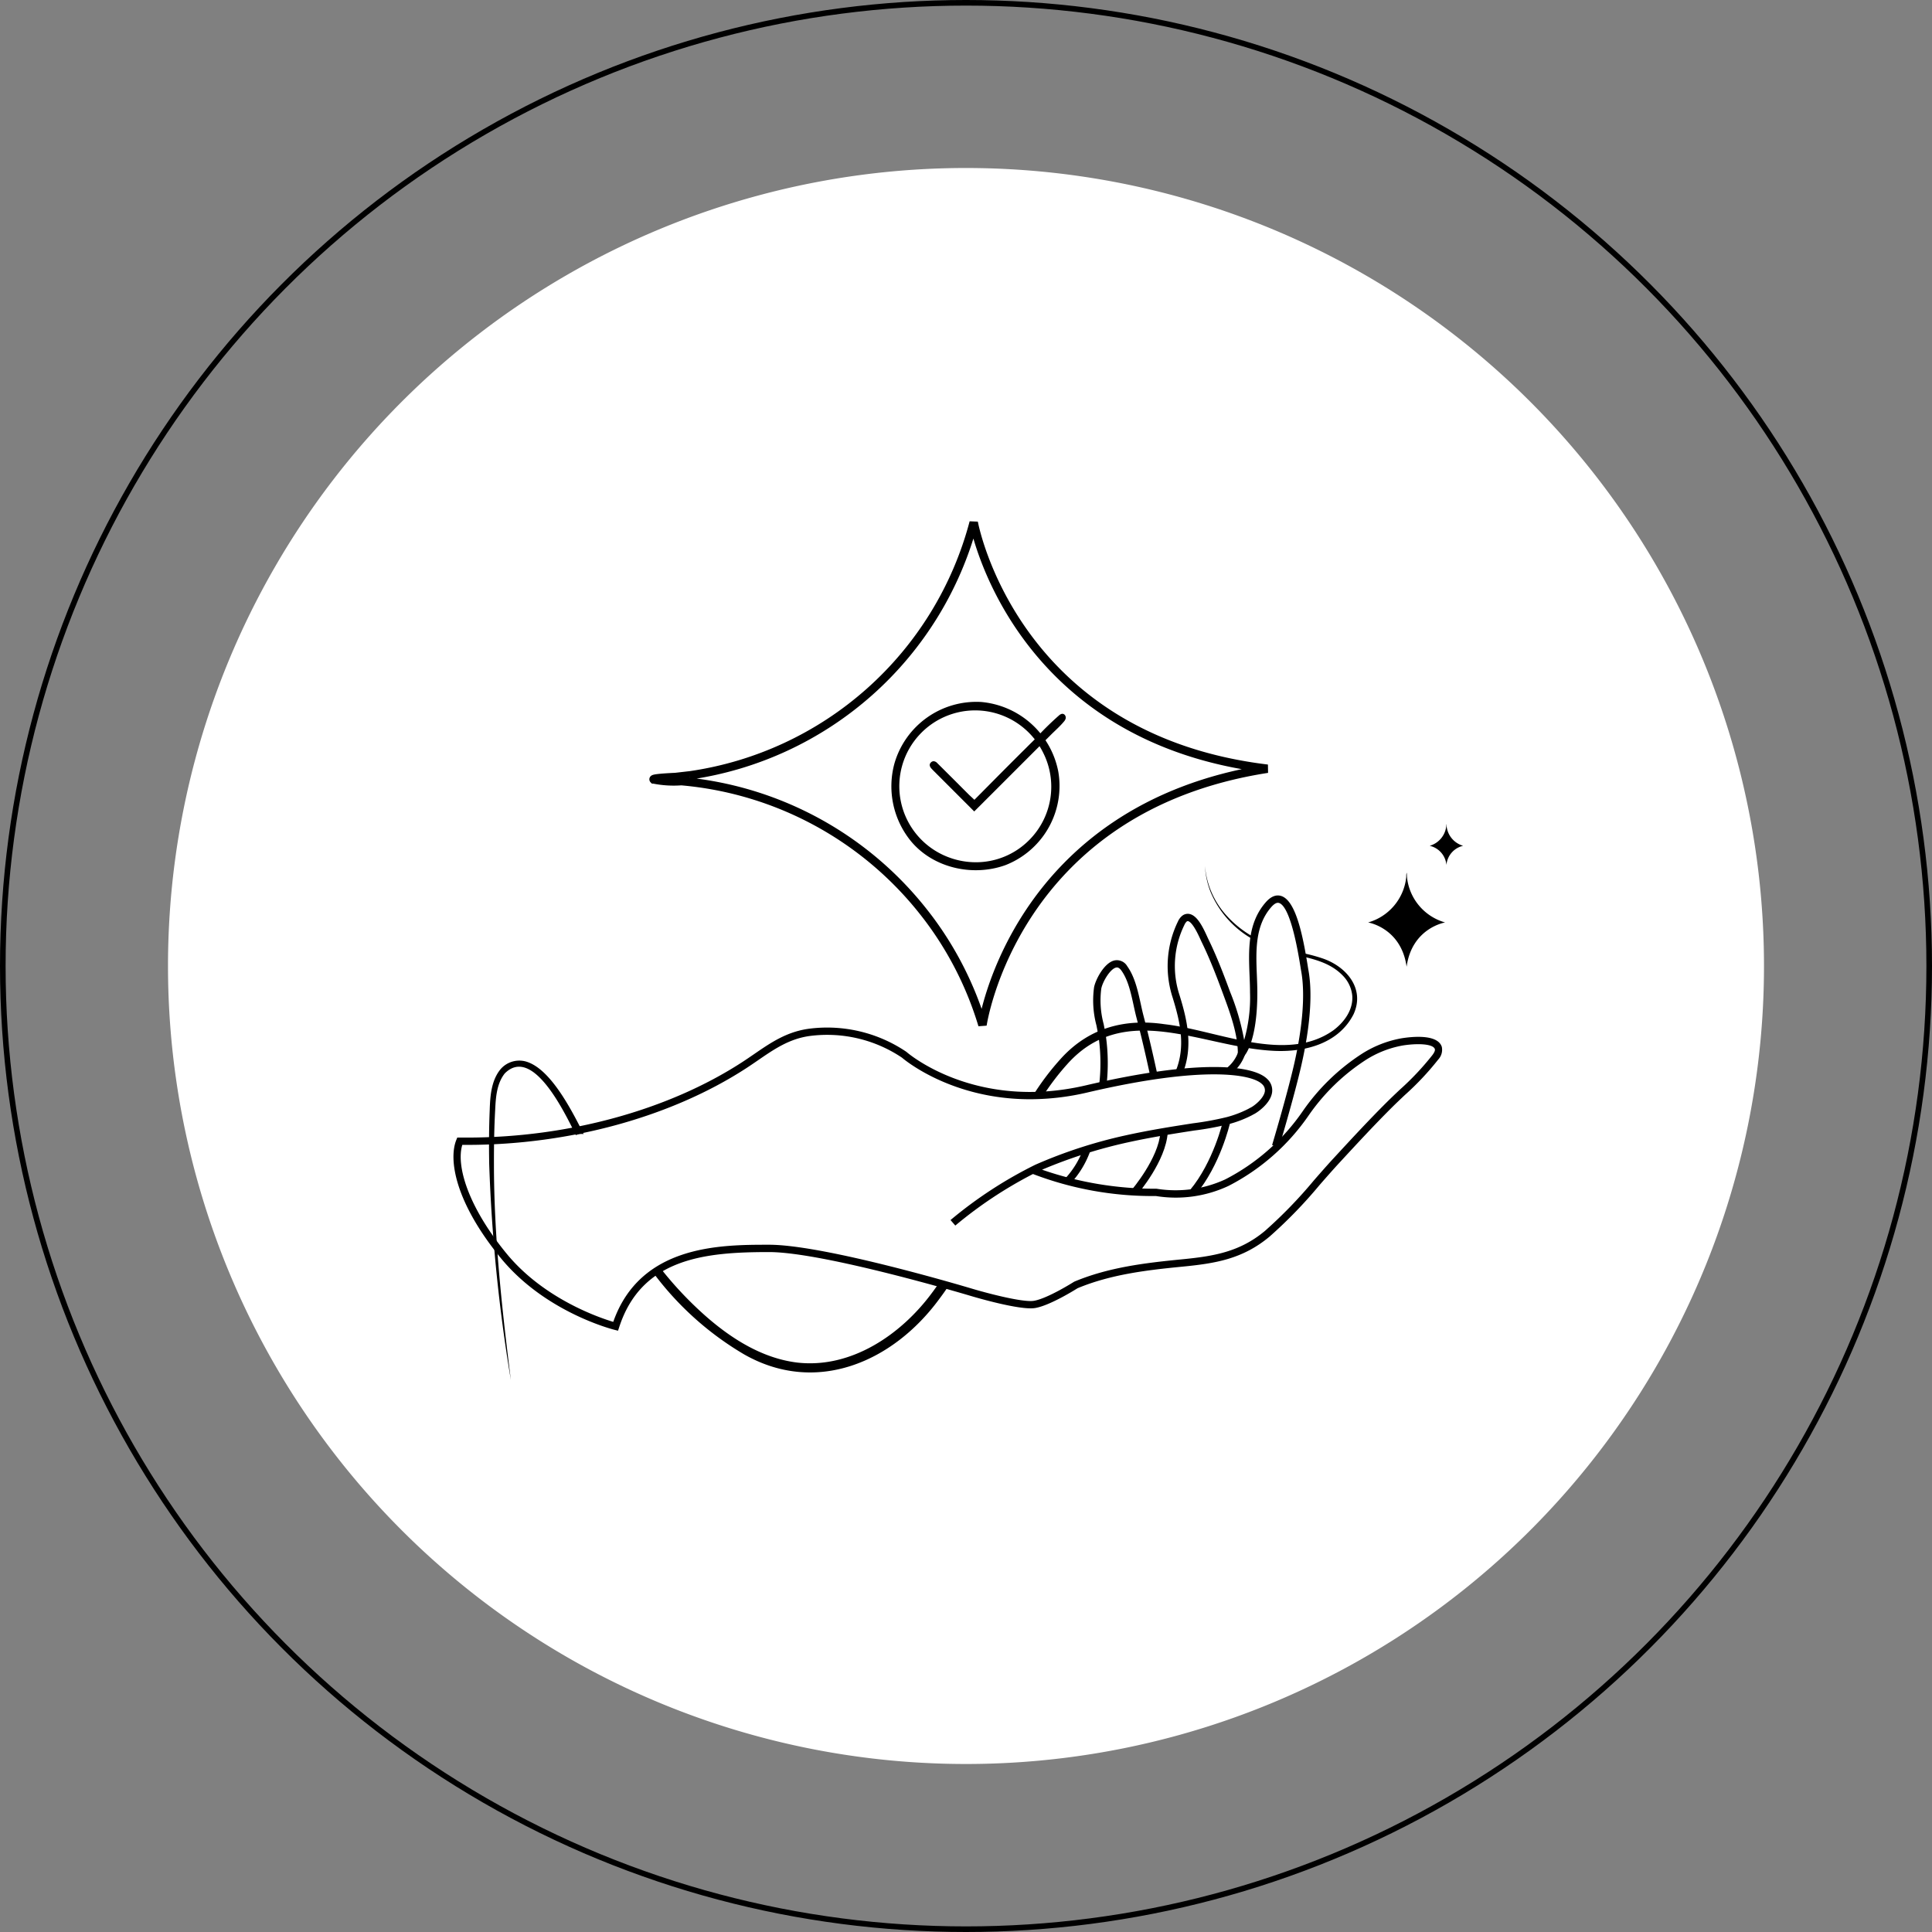
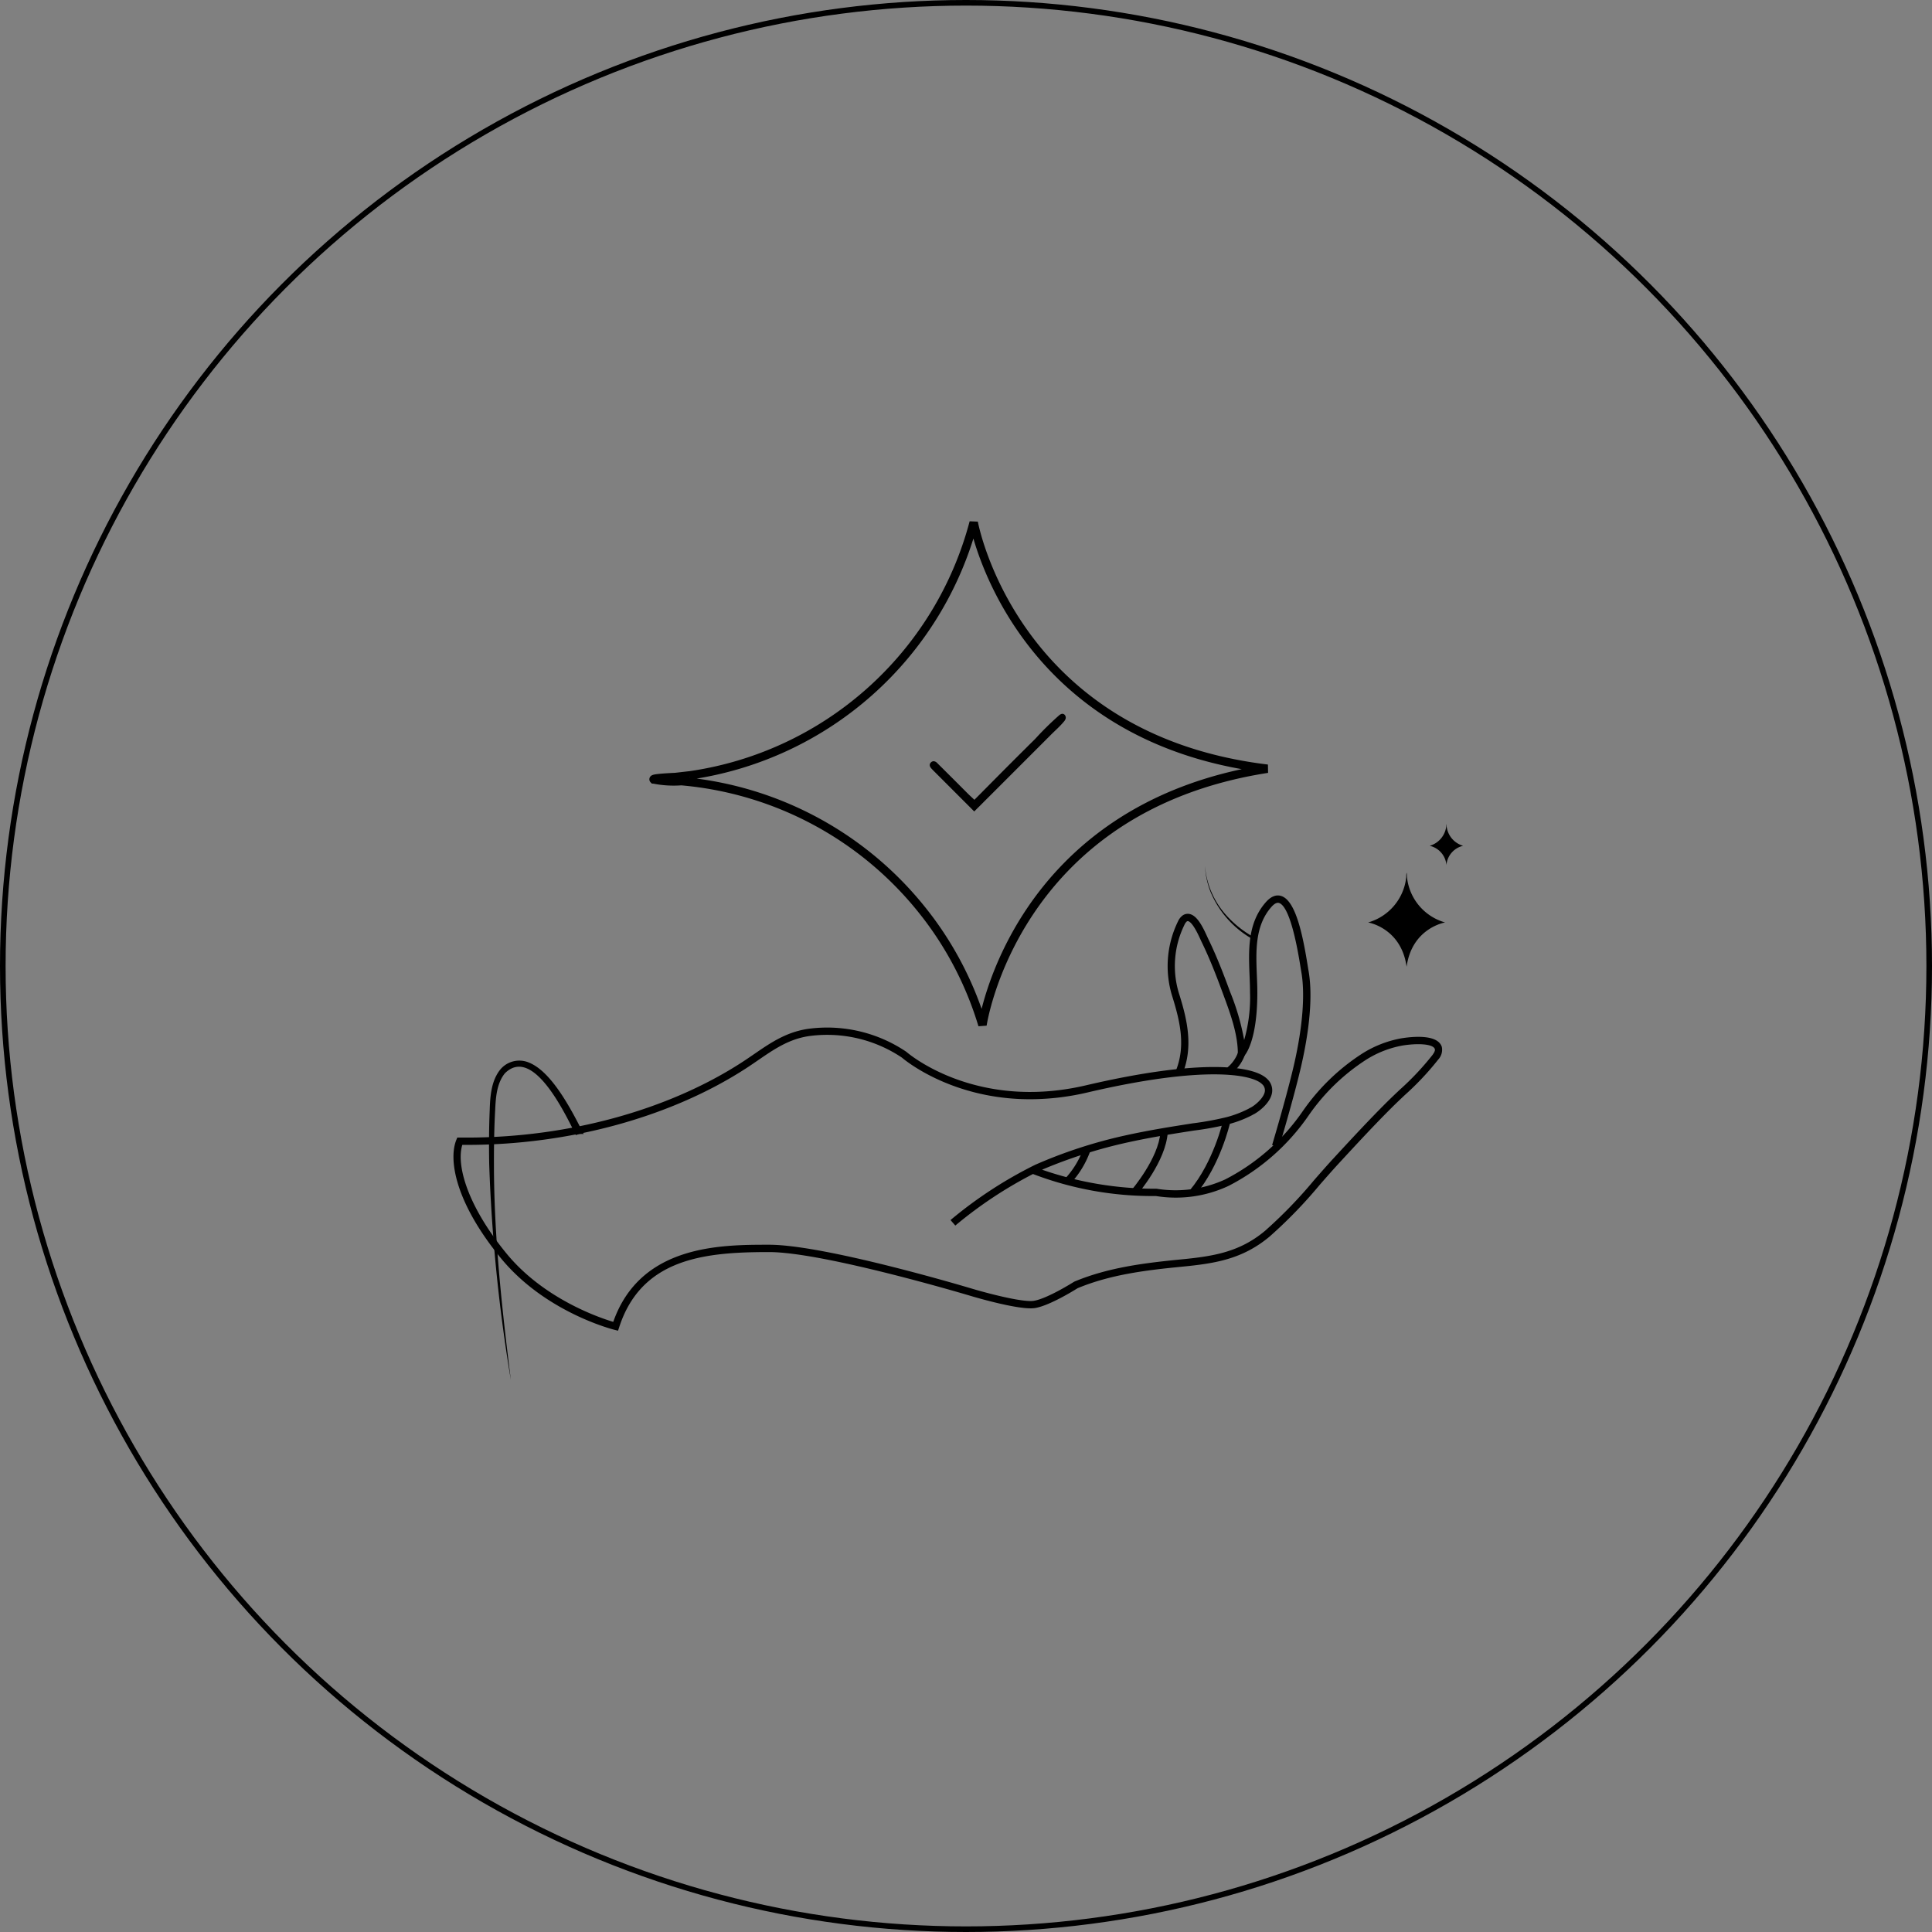
<svg xmlns="http://www.w3.org/2000/svg" width="345" height="345" viewBox="0 0 345 345">
  <rect x="0" y="0" width="345" height="345" fill="#808080" stroke="none" />
  <g id="Group_76832" data-name="Group 76832" transform="translate(9581 -2012)">
    <g id="Ellipse_816" data-name="Ellipse 816" transform="translate(-9581 2012)" fill="none" stroke="#000" stroke-width="1">
      <circle cx="172.5" cy="172.5" r="172.5" stroke="none" />
      <circle cx="172.5" cy="172.5" r="172" fill="none" />
    </g>
-     <path id="Path_30518" data-name="Path 30518" d="M142.5,0A142.5,142.5,0,1,1,0,142.5,142.5,142.5,0,0,1,142.5,0Z" transform="translate(-9551 2042)" fill="#fff" />
-     <path id="Path_30360" data-name="Path 30360" d="M265.01,205.755l-1.3-.134a33.373,33.373,0,0,0-.085-8.145c-.111-.765-.267-1.556-.419-2.322a17.246,17.246,0,0,1-.421-6.832c.288-1.415,1.837-4.382,3.654-4.773a2.141,2.141,0,0,1,2.273,1.046c1.344,1.864,1.909,4.448,2.407,6.728.158.724.307,1.408.475,2.046.835,3.189,1.652,6.652,2.5,10.59l-1.276.274c-.839-3.918-1.652-7.363-2.482-10.533-.174-.664-.326-1.36-.487-2.1-.494-2.261-1-4.6-2.191-6.243-.459-.636-.808-.562-.939-.534-1.051.227-2.4,2.5-2.65,3.757a16.256,16.256,0,0,0,.422,6.32c.154.782.314,1.59.43,2.389a34.724,34.724,0,0,1,.092,8.465" transform="translate(-9648.412 1999.955)" />
    <path id="Path_30361" data-name="Path 30361" d="M252.432,267.035l-.938-.906a15.583,15.583,0,0,0,3.091-5.142l1.208.493a16.79,16.79,0,0,1-3.361,5.555" transform="translate(-9642.143 1956.169)" />
    <path id="Path_30362" data-name="Path 30362" d="M279.424,265.307l-.988-.852c.048-.056,4.826-5.653,5.152-10.326l1.3.091c-.356,5.108-5.257,10.845-5.465,11.087" transform="translate(-9657.367 1960.044)" />
    <path id="Path_30363" data-name="Path 30363" d="M313.164,201.89l-1.25-.375c.026-.087,2.618-8.743,3.9-14.311,1.563-6.774,2.024-12.7,1.3-16.7-.036-.2-.084-.5-.144-.873-1.42-8.882-2.872-11.074-3.84-11.351-.386-.11-.855.15-1.393.771-2.9,3.346-2.719,7.836-2.545,12.178.041,1.015.083,2.064.083,3.071,0,8.867-2.268,11.237-2.365,11.334l-1.114,1.114v-1.575c0-3.515-1.385-7.256-2.607-10.556l-.219-.592c-.985-2.669-2.189-5.8-3.654-8.8-.053-.108-.12-.255-.2-.431-.342-.754-1.383-3.047-2.193-3.256a.287.287,0,0,0-.272.074,1.656,1.656,0,0,0-.385.561A16.657,16.657,0,0,0,295.4,174.8c1.3,4.229,2.516,9.152.484,14.062l-1.205-.5c1.867-4.51.764-8.984-.525-13.18a18.173,18.173,0,0,1,.949-13.6,2.733,2.733,0,0,1,.769-1.019,1.583,1.583,0,0,1,1.377-.292c1.306.336,2.262,2.231,3.057,3.98.073.162.135.3.183.4,1.49,3.049,2.709,6.22,3.706,8.919l.218.591a42.76,42.76,0,0,1,2.509,8.6,27.37,27.37,0,0,0,1.049-8.464c0-.981-.04-1.971-.082-3.019-.184-4.6-.375-9.348,2.862-13.085.9-1.039,1.82-1.433,2.737-1.172,2.574.734,3.856,6.68,4.771,12.4.058.363.1.652.139.845.971,5.337-.177,12.313-1.311,17.225-1.294,5.609-3.9,14.305-3.925,14.393" transform="translate(-9665.752 2014.96)" />
    <path id="Path_30364" data-name="Path 30364" d="M318.46,225.124l-.724-1.086.362.543-.366-.541a6.31,6.31,0,0,0,1.934-2.746l1.211.484a7.437,7.437,0,0,1-2.418,3.345" transform="translate(-9679.574 1978.598)" />
    <path id="Path_30365" data-name="Path 30365" d="M303.422,262.71l-1-.835c4.194-5.033,5.873-12.254,5.889-12.326l1.273.289c-.07.307-1.761,7.594-6.16,12.873" transform="translate(-9670.921 1962.633)" />
    <path id="Path_30366" data-name="Path 30366" d="M29.387,265.3l-.592-.148c-.506-.127-12.477-3.207-20.352-12.832C.3,242.37-.915,234.735.515,231.22l.165-.407H2.424c18.026,0,35.924-4.9,49.105-13.452.735-.477,1.452-.969,2.145-1.445,3-2.059,5.827-4,9.81-4.54a25.254,25.254,0,0,1,17.367,4.107l.072.056c.12.107,12.19,10.585,32.035,5.941,20.008-4.683,29.834-3.654,32.358-1.131a2.755,2.755,0,0,1,.859,2.453c-.321,1.977-2.644,3.532-3.2,3.811-.167.084-.282.15-.392.213a19.928,19.928,0,0,1-4.043,1.562,51.674,51.674,0,0,1-6.282,1.168c-3.354.52-7.528,1.166-11.833,2.112a87.218,87.218,0,0,0-15.318,4.88,61.444,61.444,0,0,0,20.4,3.4l.127.013a21.23,21.23,0,0,0,12.193-1.684,37.728,37.728,0,0,0,13.81-12.149,37.821,37.821,0,0,1,10.548-10.253,19.512,19.512,0,0,1,7.087-2.786c1.922-.311,6.472-.784,7.218,1.522a2.535,2.535,0,0,1-.638,2.264,50.057,50.057,0,0,1-5.966,6.343c-.79.747-1.607,1.52-2.385,2.295-3.146,3.135-6.214,6.458-9.182,9.671l-.154.167c-1.181,1.279-2.365,2.633-3.51,3.942a83.213,83.213,0,0,1-8.906,9.188c-4.838,4.048-9.741,4.81-15.649,5.387-6.467.631-12.759,1.4-18.645,3.842-.544.343-4.992,3.109-7.588,3.541-2.679.446-10.7-1.921-11.6-2.193-.26-.078-26.117-7.8-35.91-7.8-11.352,0-22.77,1.04-26.778,13.465ZM1.579,232.118c-1.106,3.594.869,10.815,7.874,19.375,6.634,8.109,16.592,11.485,19.081,12.229,4.844-13.773,19.2-13.773,27.819-13.773,9.984,0,35.215,7.535,36.284,7.856,2.379.713,9,2.49,11.013,2.156,2.448-.408,7.1-3.357,7.151-3.387l.1-.052c6.068-2.528,12.484-3.314,19.071-3.957,5.68-.555,10.387-1.281,14.938-5.089a82.2,82.2,0,0,0,8.762-9.046c1.151-1.316,2.34-2.676,3.533-3.968l.154-.167c2.976-3.223,6.054-6.556,9.219-9.711.789-.787,1.612-1.565,2.408-2.318a49.007,49.007,0,0,0,5.815-6.173c.238-.321.543-.781.445-1.083-.314-.969-3.207-1.051-5.769-.636a18.224,18.224,0,0,0-6.609,2.608,36.551,36.551,0,0,0-10.175,9.906,39,39,0,0,1-14.285,12.554,22.183,22.183,0,0,1-12.966,1.808,59.725,59.725,0,0,1-21.958-3.931,75.251,75.251,0,0,0-13.866,9.206l-.857-.984a75.769,75.769,0,0,1,15.153-9.883,85.919,85.919,0,0,1,16.231-5.267c4.344-.955,8.541-1.6,11.913-2.127a53.28,53.28,0,0,0,6.069-1.116,19.391,19.391,0,0,0,3.8-1.455c.129-.074.264-.151.46-.25.63-.315,2.3-1.627,2.5-2.853a1.446,1.446,0,0,0-.493-1.321c-1.748-1.748-10.274-3.4-31.138,1.478a45.05,45.05,0,0,1-10.287,1.22c-13.872,0-22.229-6.873-22.875-7.423a23.95,23.95,0,0,0-16.436-3.877c-3.675.495-6.38,2.354-9.245,4.322-.7.481-1.424.978-2.173,1.464C38.852,227.138,20.7,232.118,2.424,232.118Z" transform="translate(-9500.025 1984.326)" />
-     <path id="Path_30367" data-name="Path 30367" d="M133.153,312.344c-.422.615-.854,1.225-1.307,1.822-5.511,7.4-14.359,13.4-23.909,12.338-6.272-.739-11.871-4.29-16.545-8.424a64.9,64.9,0,0,1-8.139-8.694,2.68,2.68,0,0,1-.992,1.21A54.963,54.963,0,0,0,98.329,325c12.9,7.393,26.63,1.4,34.876-9.814q.927-1.225,1.768-2.5a2.581,2.581,0,0,1-1.821-.346" transform="translate(-9546.51 1928.819)" />
    <path id="Path_30368" data-name="Path 30368" d="M317.421,158.091a2.435,2.435,0,0,1,.073-.43,18.794,18.794,0,0,1-5.2-4.107,14.985,14.985,0,0,1-3.722-8.7,14.766,14.766,0,0,0,1.036,4.713,17.386,17.386,0,0,0,7.813,8.526" transform="translate(-9674.398 2021.796)" />
-     <path id="Path_30369" data-name="Path 30369" d="M289.34,181.487a28.436,28.436,0,0,0-3.656-.957c.012.048.025.1.034.145a2.156,2.156,0,0,1,.042.469c2.688.624,5.286,1.382,7.271,3.443a5.928,5.928,0,0,1,1.675,3.514c.229,2.536-1.409,4.78-3.357,6.24-8.5,6.03-20.662,0-30.154-1.082-7.039-1.036-13.312.595-18.262,5.871a46.313,46.313,0,0,0-5.43,7.181,2.342,2.342,0,0,1,1.91-.126,44.974,44.974,0,0,1,4.6-6.008c10.159-11.045,23.589-3.011,36.078-2.2,5.669.416,12.056-1.016,14.852-6.494,2.117-4.62-1.342-8.581-5.6-9.994" transform="translate(-9634.237 2001.635)" />
    <path id="Path_30370" data-name="Path 30370" d="M31.5,237.867c-2.772-5.629-6.133-11.411-9.9-12.824a4.412,4.412,0,0,0-4.982,1.289c-1.628,2.021-1.812,4.79-1.891,7.217-.135,3.232-.152,6.468-.09,9.7A293,293,0,0,0,18.5,281.764c-1.6-12.787-3.014-25.628-3.018-38.527-.005-3.217.039-6.435.217-9.646.108-2.307.277-4.756,1.727-6.571,4.834-4.8,10.339,6.225,12.68,11.033a2.678,2.678,0,0,1,1.394-.187" transform="translate(-9508.277 1976.649)" />
    <path id="Path_30335" data-name="Path 30335" d="M329.5,230.921l-.037-.38c-.012-.4-.032-.621-.056-.6a2.778,2.778,0,0,0-.06.756h0a9.445,9.445,0,0,1-6.811,8.115s5.914.961,6.871,7.911c.96-6.95,6.874-7.911,6.874-7.911a9.417,9.417,0,0,1-6.783-7.894m7.058-9.228-.016-.164c0-.176-.013-.272-.024-.26a1.029,1.029,0,0,0-.024.328h0a4.115,4.115,0,0,1-2.964,3.529,3.847,3.847,0,0,1,2.99,3.437,3.846,3.846,0,0,1,2.989-3.437,4.1,4.1,0,0,1-2.949-3.433" transform="translate(-9659.228 1937.912)" />
    <g id="Group_76680" data-name="Group 76680" transform="translate(-9301 -92)">
-       <path id="Path_30358" data-name="Path 30358" d="M202.594,58.8a14.612,14.612,0,0,0-.225-2.63,15.264,15.264,0,0,0-13.61-12.27,15.076,15.076,0,0,0-15.372,10.952,15.338,15.338,0,0,0,2.991,13.717c3.964,4.718,10.939,6.236,16.655,4.173A15.014,15.014,0,0,0,202.594,58.8m-5.136,9.686A13.523,13.523,0,0,1,187.8,72.52a13.952,13.952,0,0,1-5.4-1.092,13.692,13.692,0,1,1,17.557-18.69,13.633,13.633,0,0,1-2.5,15.752" transform="translate(-293.544 2185.604)" stroke="#000" stroke-width="0.3" />
      <path id="Path_30359" data-name="Path 30359" d="M191.648,59.951c-.11-.11-.22-.218-.331-.327L191.3,59.6c-.255-.249-.495-.486-.723-.733-.488-.531-.2-.807-.109-.9a.529.529,0,0,1,.372-.173.788.788,0,0,1,.525.268c1.309,1.293,2.625,2.611,3.9,3.886q.873.874,1.747,1.748c.095.094.192.184.327.307l.242.224.552.513,2.4-2.42c1.367-1.38,2.718-2.743,4.074-4.1q2.246-2.249,4.505-4.483a53.156,53.156,0,0,1,4.264-4.195.982.982,0,0,1,.352-.2c.386-.1.638.334.545.668a1.324,1.324,0,0,1-.288.474c-.7.841-1.547,1.578-2.32,2.352l-3.39,3.392q-3.389,3.392-6.781,6.782L198.095,66.4Z" transform="translate(-304.126 2182.289)" stroke="#000" stroke-width="0.3" />
      <path id="Path_30557" data-name="Path 30557" d="M45.485,6.391l-.24-2.482c-.075-2.615-.208-4.055-.366-3.9a18.15,18.15,0,0,0-.391,4.939h0A61.865,61.865,0,0,1,20.272,47.872c-.277.211-.557.421-1.113.828A60.911,60.911,0,0,1,0,57.957s38.632,6.278,44.878,51.675c6.271-45.4,44.9-51.675,44.9-51.675a61.513,61.513,0,0,1-44.3-51.566" transform="translate(-162.506 2288.056) rotate(-91)" fill="none" stroke="#000" stroke-width="1.5" />
    </g>
  </g>
</svg>